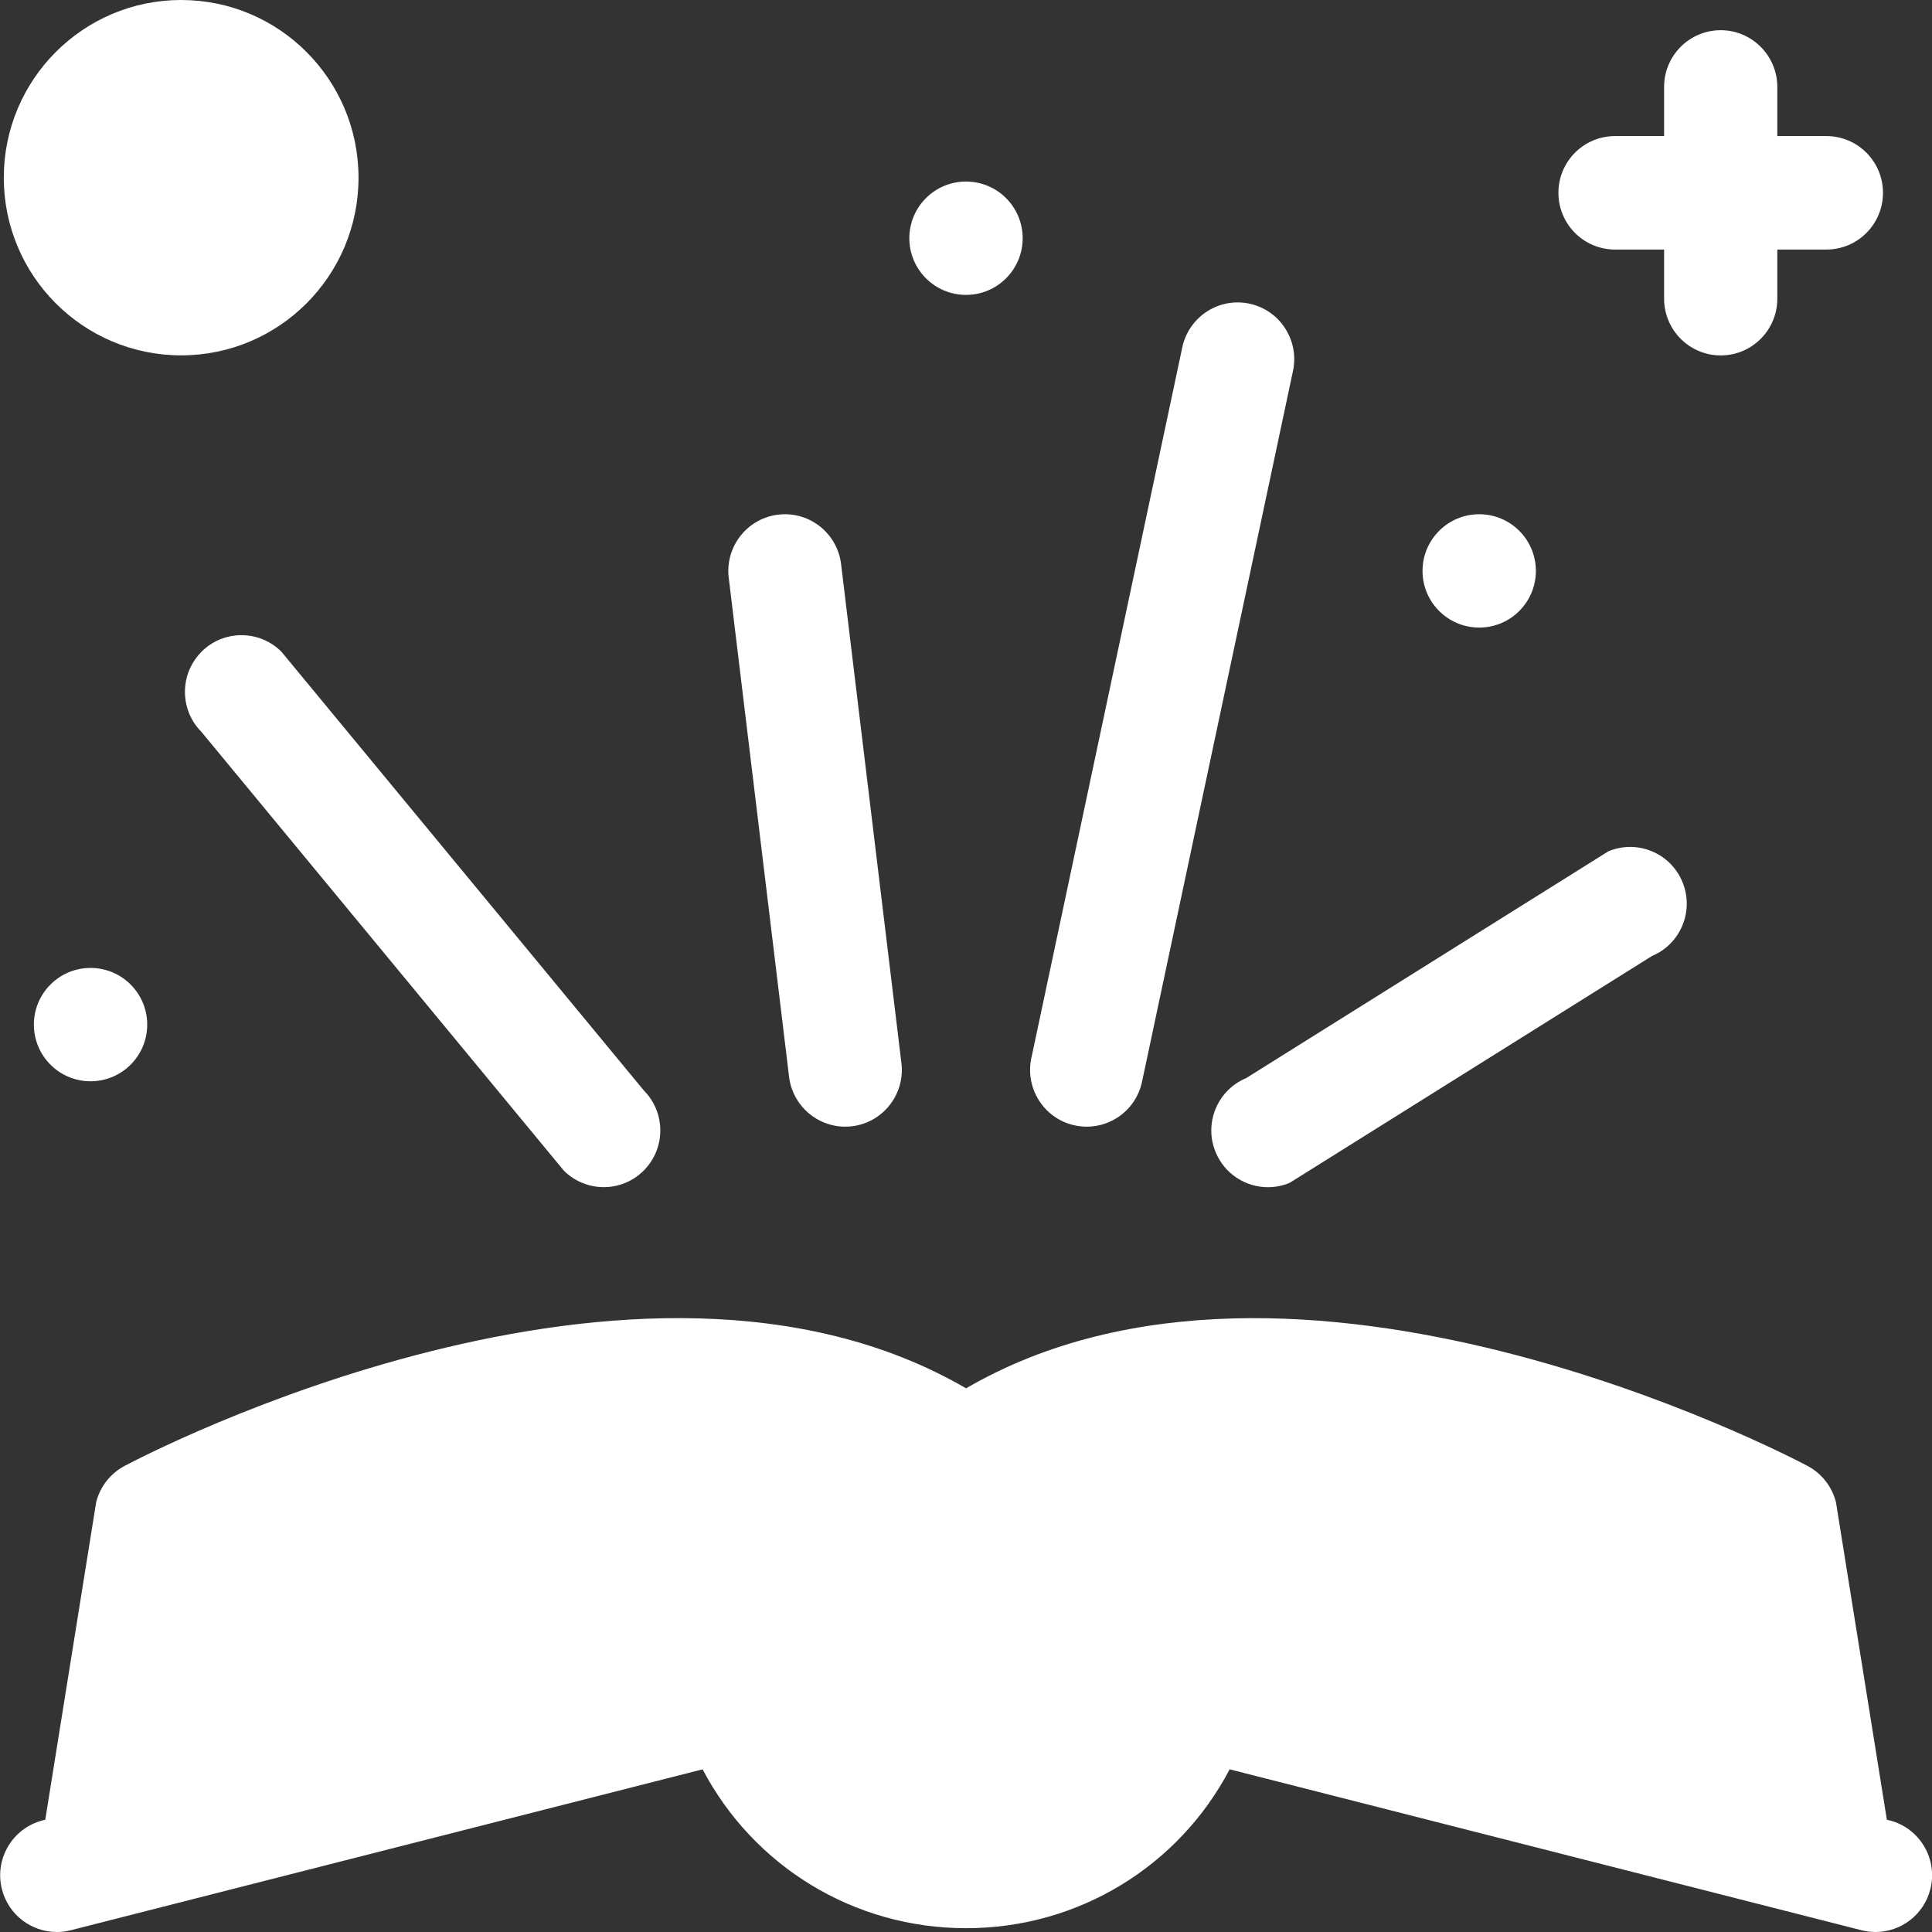
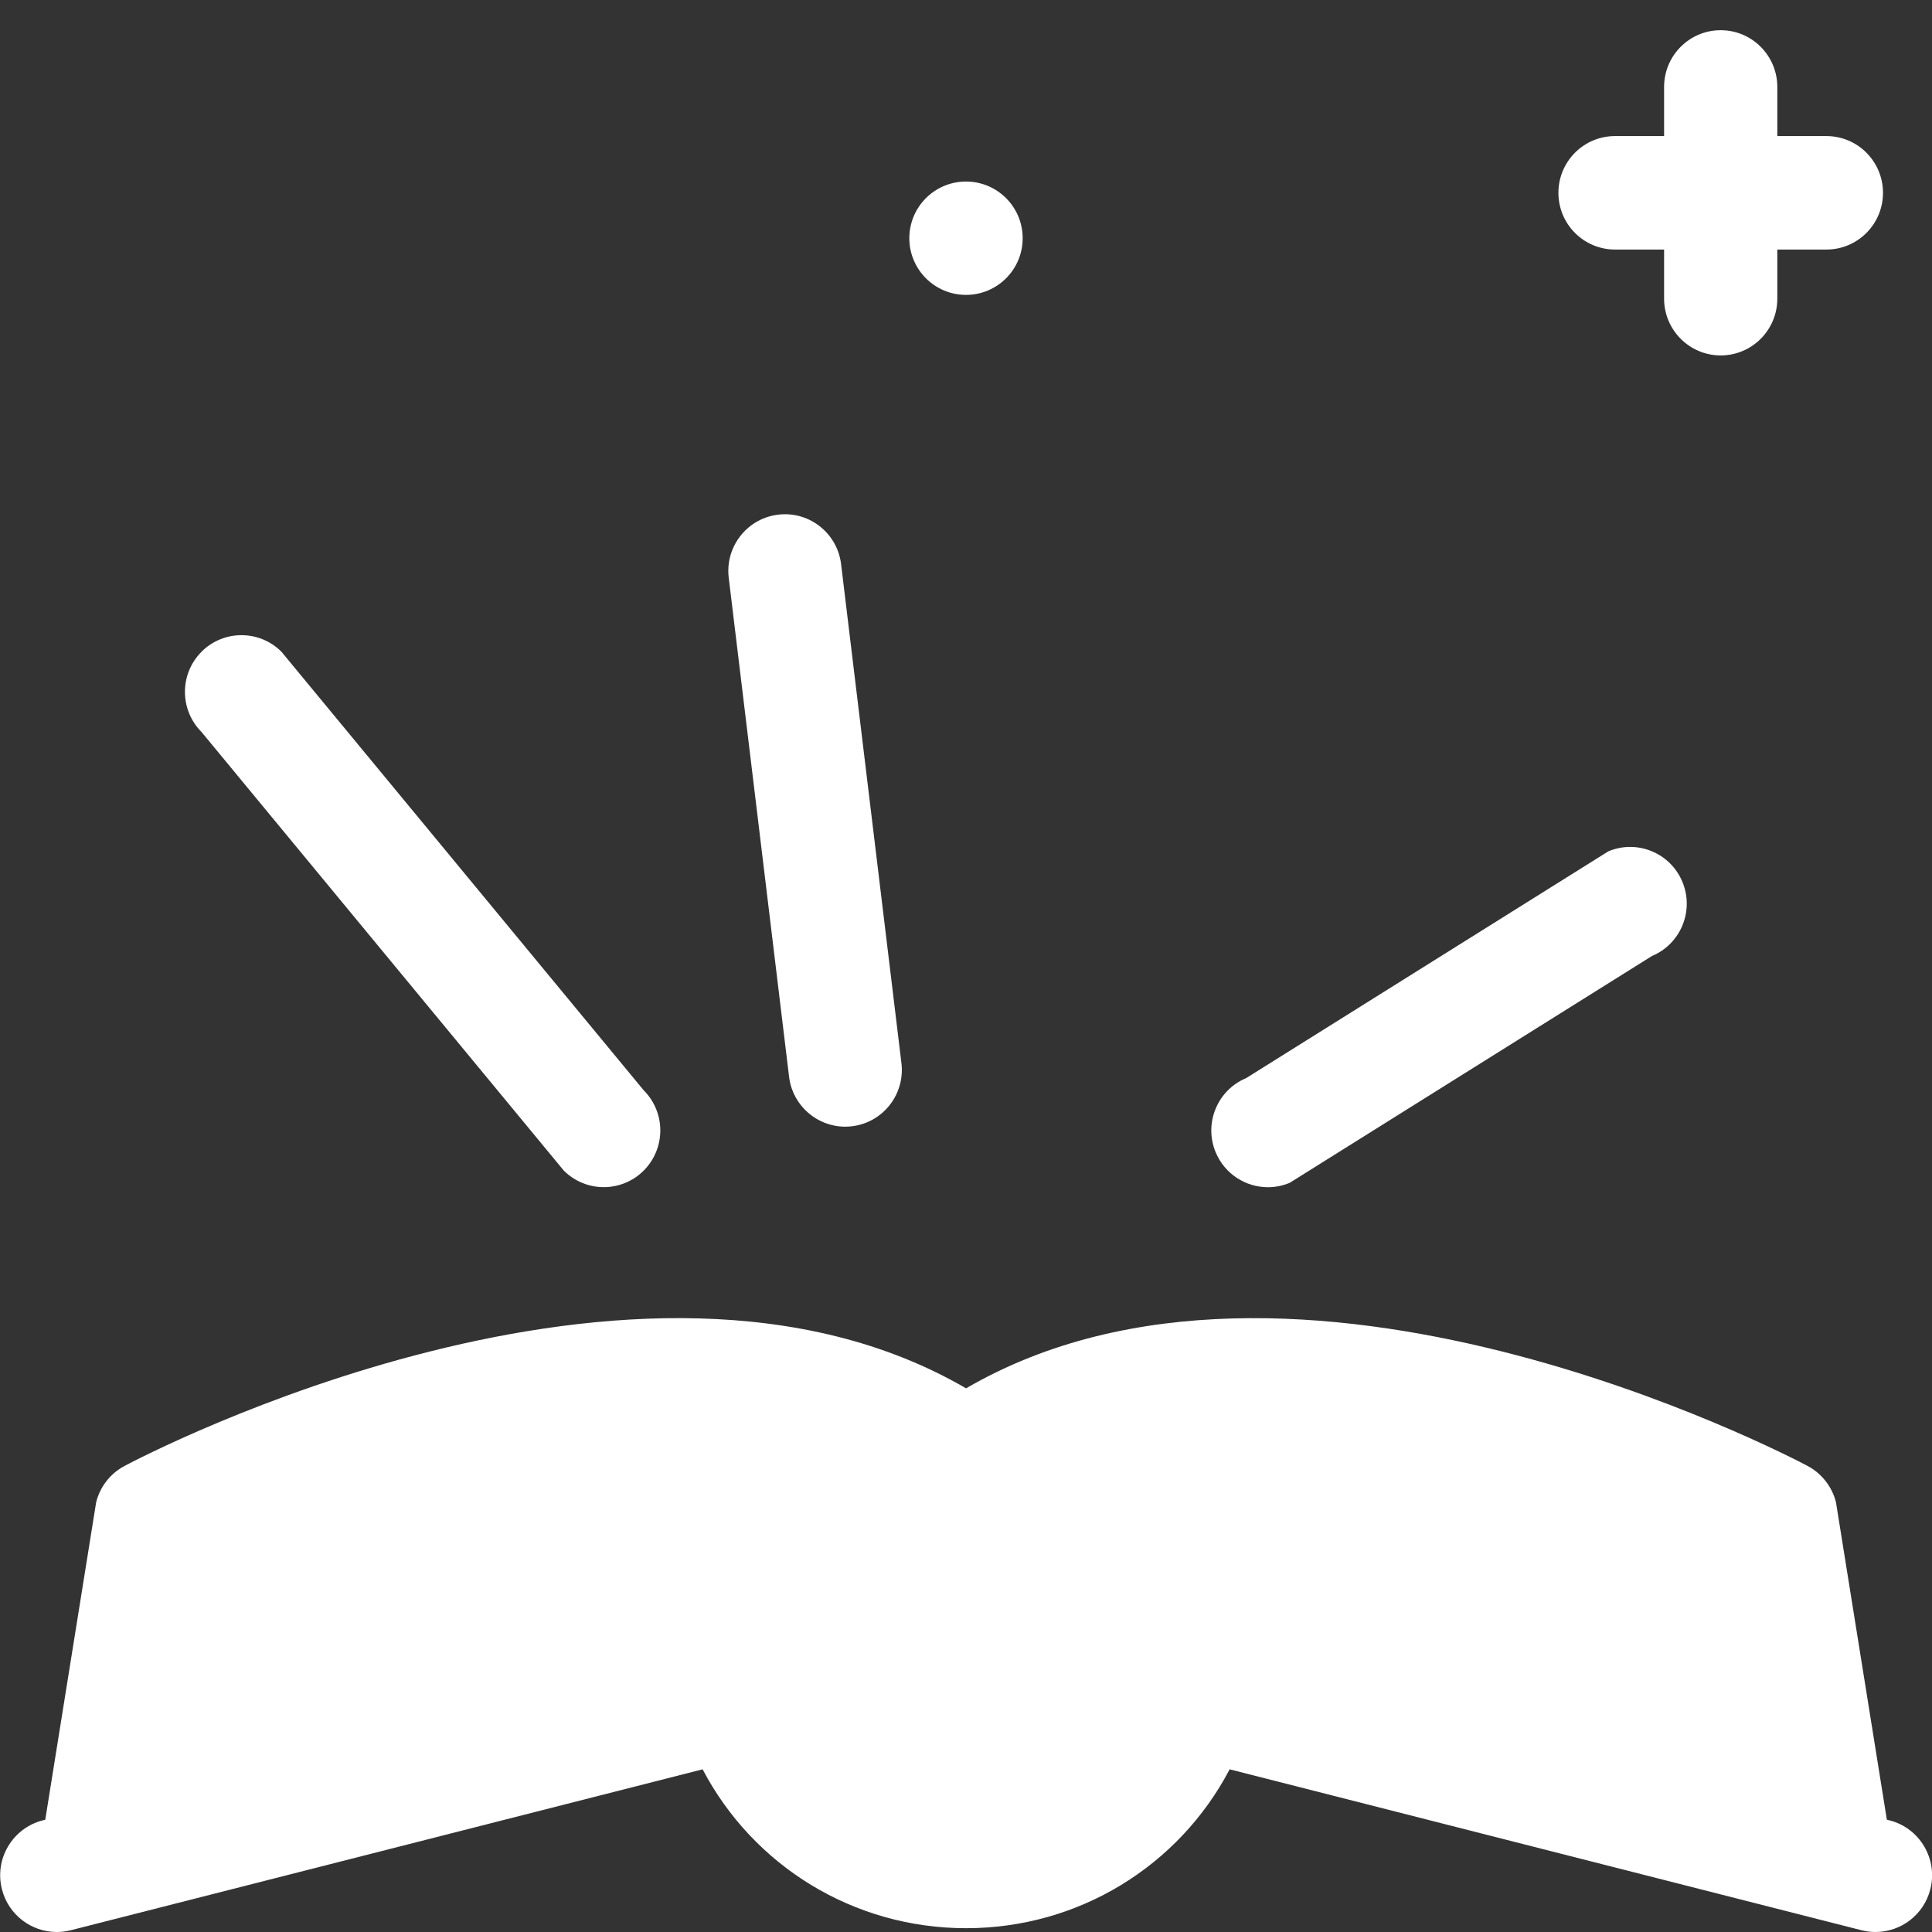
<svg xmlns="http://www.w3.org/2000/svg" id="_Сгруппировать_275" width="30" height="30" version="1.1" viewBox="0 0 30 30">
  <rect x="0" y="0" width="30" height="30" fill="#333333" stroke="none" />
  <defs>
    <style>
      .st0 {
        fill: #fff;
      }
    </style>
  </defs>
  <path class="st0" d="M29.337,28.266l-.038-.01-.79-4.928c-.06-.242-.221-.448-.441-.565-.334-.177-7.98-4.165-13.067-1.205-5.088-2.961-12.734,1.028-13.067,1.205-.22.117-.381.322-.441.565l-.79,4.928-.038.01c-.47.12-.755.599-.635,1.07.101.399.459.664.851.664.072,0,.144-.009.217-.027l9.812-2.499c.79,1.503,2.346,2.467,4.092,2.467s3.303-.964,4.092-2.467l9.812,2.499c.073.018.145.027.217.027.392,0,.75-.265.851-.664.12-.471-.165-.951-.635-1.07l-0.0 0Z" />
  <path class="st0" d="M25.078,3.875h.762v.763c0,.486.394.881.879.881s.879-.394.879-.881v-.763h.762c.485,0,.879-.394.879-.881s-.394-.881-.879-.881h-.762v-.763c0-.486-.394-.881-.879-.881s-.879.394-.879.881v.763h-.762c-.485,0-.879.394-.879.881s.394.881.879.881Z" />
  <path class="st0" d="M19.688,18.435c.113,0,.227-.022.338-.068l5.625-3.522c.448-.187.66-.703.473-1.152-.187-.449-.701-.661-1.149-.474l-5.625,3.522c-.448.187-.66.703-.473,1.152.141.338.467.542.812.542h-0Z" />
-   <path class="st0" d="M16.671,17.471c.068.016.137.024.204.024.398,0,.758-.272.854-.677l2.344-11.037c.112-.473-.179-.948-.651-1.061-.472-.113-.946.18-1.059.653l-2.344,11.037c-.112.473.179.948.651,1.061Z" />
  <path class="st0" d="M12.255,16.739c.063.439.439.756.869.756.041,0,.083-.003.125-.009.481-.069.814-.515.746-.996l-.937-7.749c-.069-.481-.514-.816-.994-.747-.481.069-.814.515-.746.996l.937,7.749Z" />
  <path class="st0" d="M3.129,10.121c-.343.344-.343.901,0,1.245l5.625,6.81c.172.172.397.258.621.258s.45-.086.621-.258c.343-.344.343-.901,0-1.245l-5.625-6.81c-.343-.344-.9-.344-1.243,0l-0.0 0Z" />
-   <circle class="st0" cx="22.969" cy="8.865" r=".88" />
  <circle class="st0" cx="15" cy="3.699" r=".88" />
-   <circle class="st0" cx="1.406" cy="15.91" r=".88" />
-   <ellipse class="st0" cx="2.813" cy="2.759" rx="2.754" ry="2.759" />
</svg>